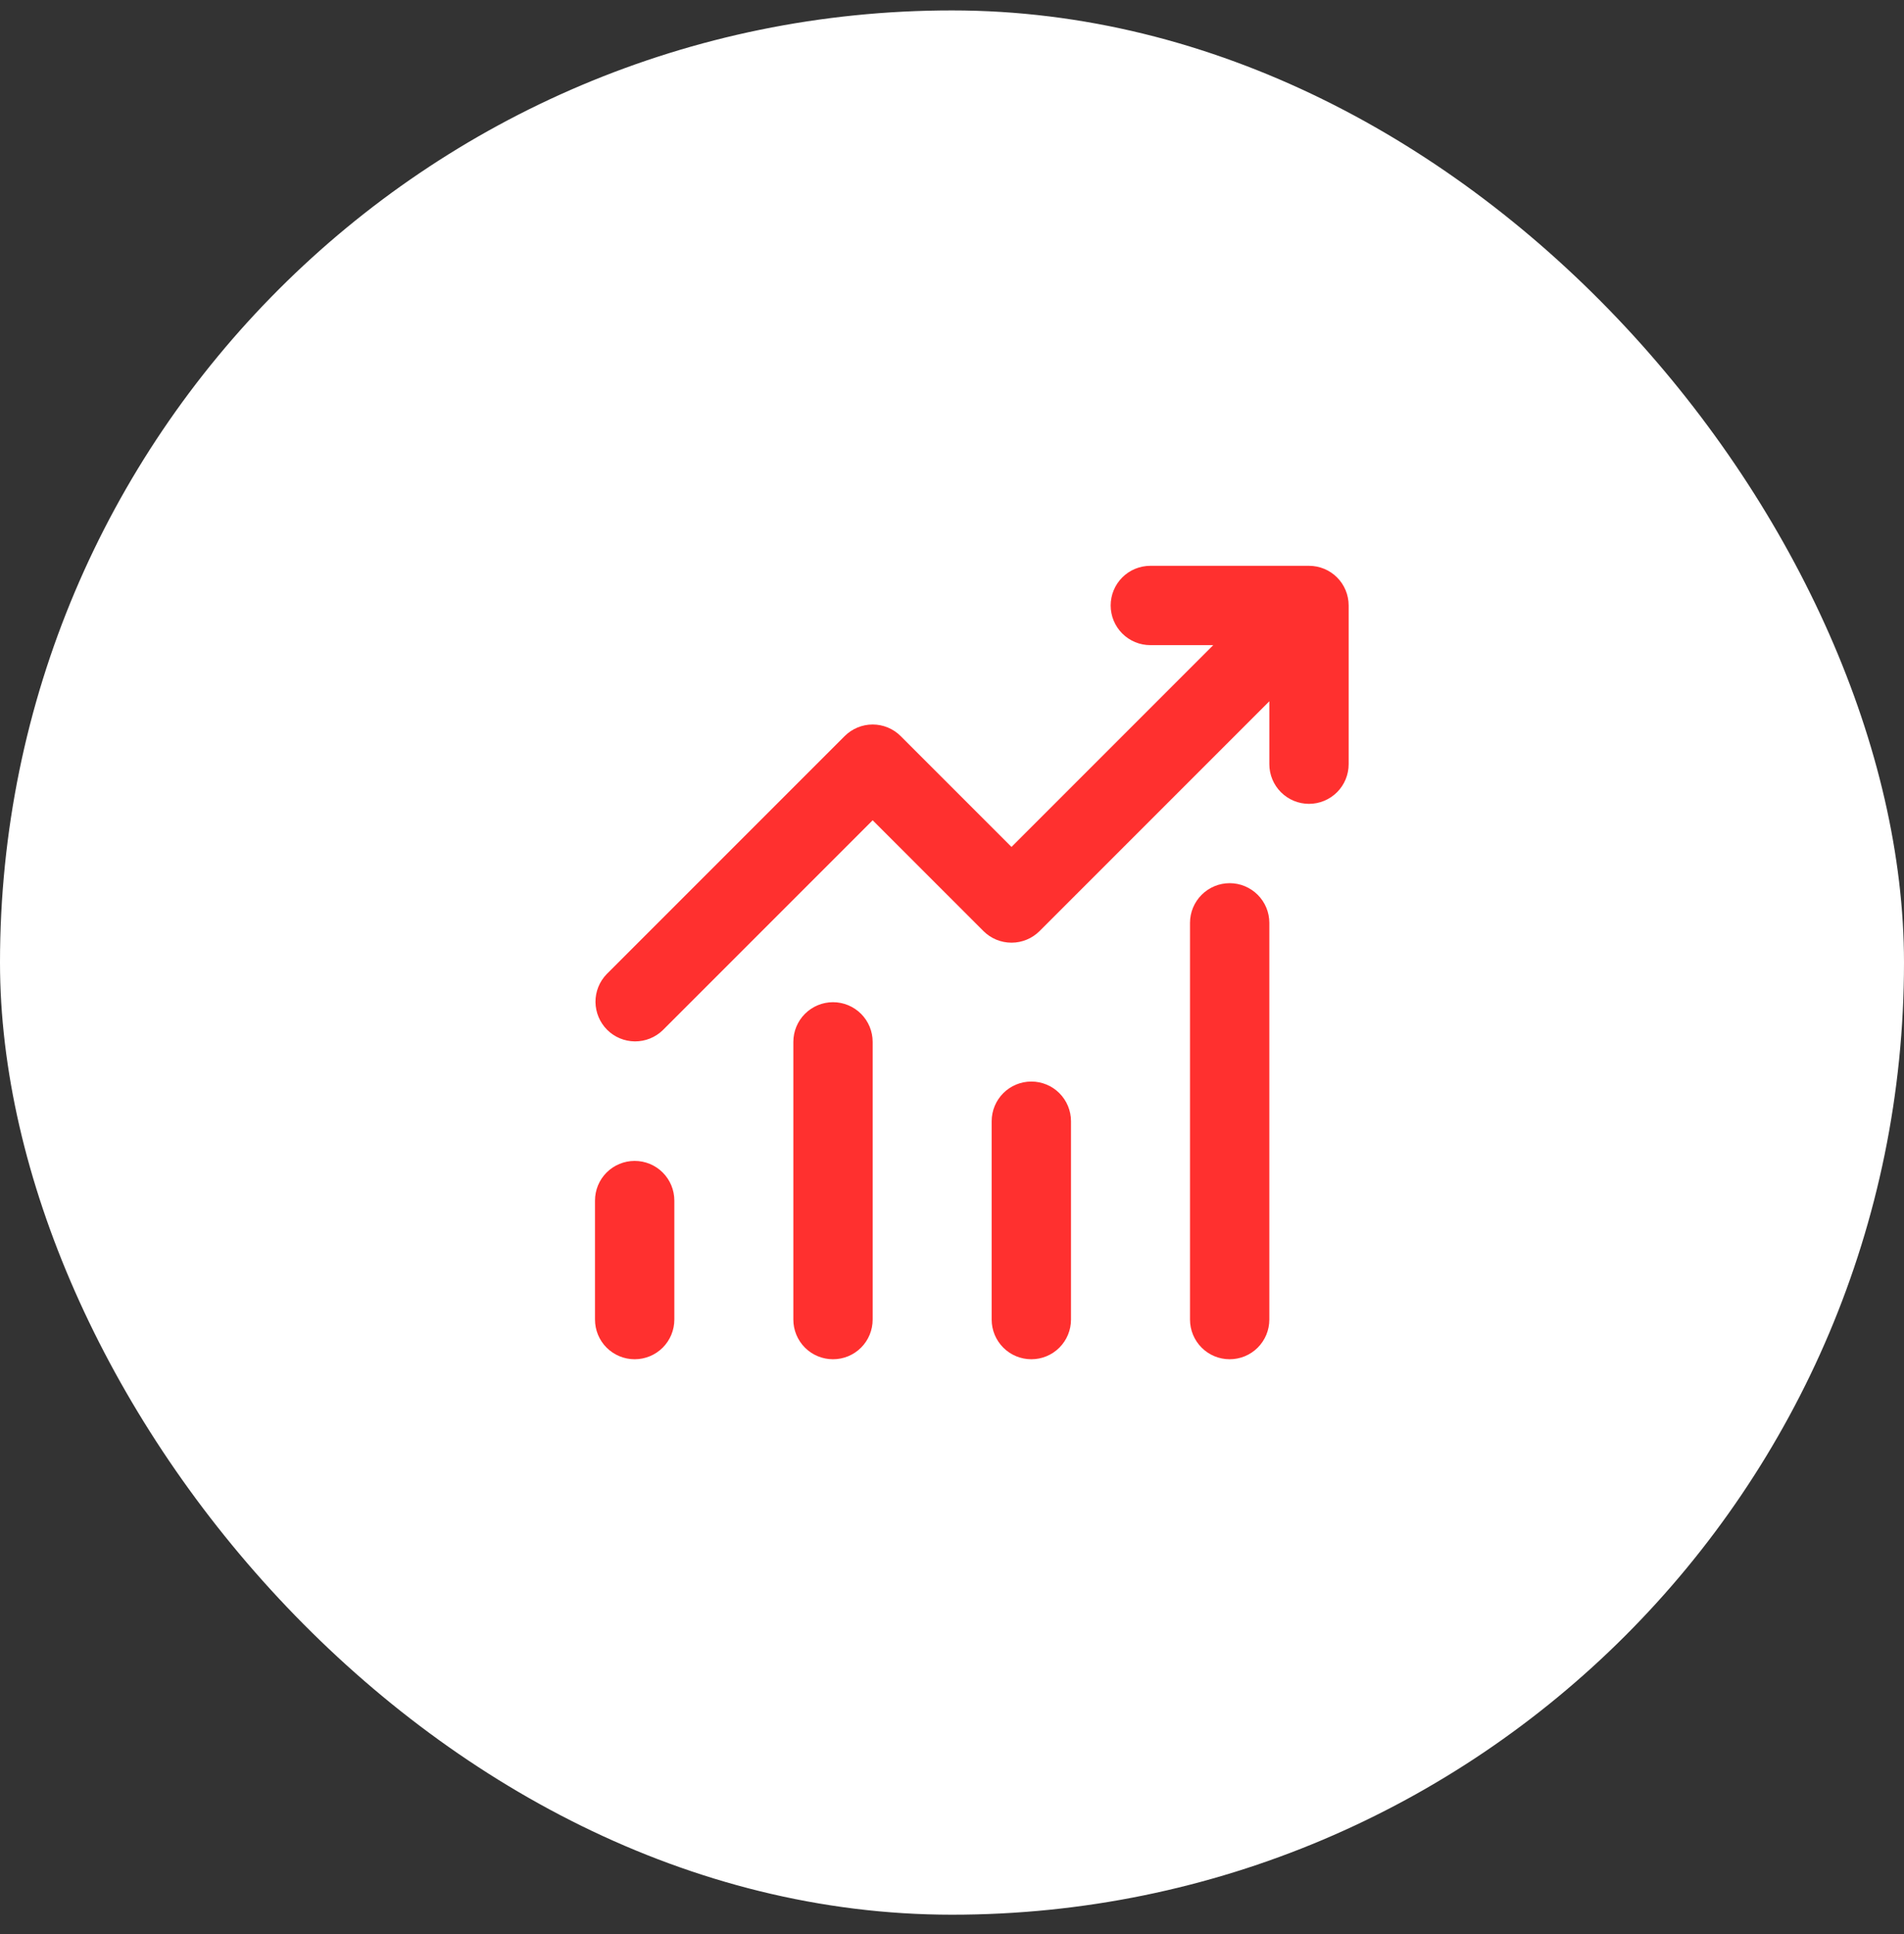
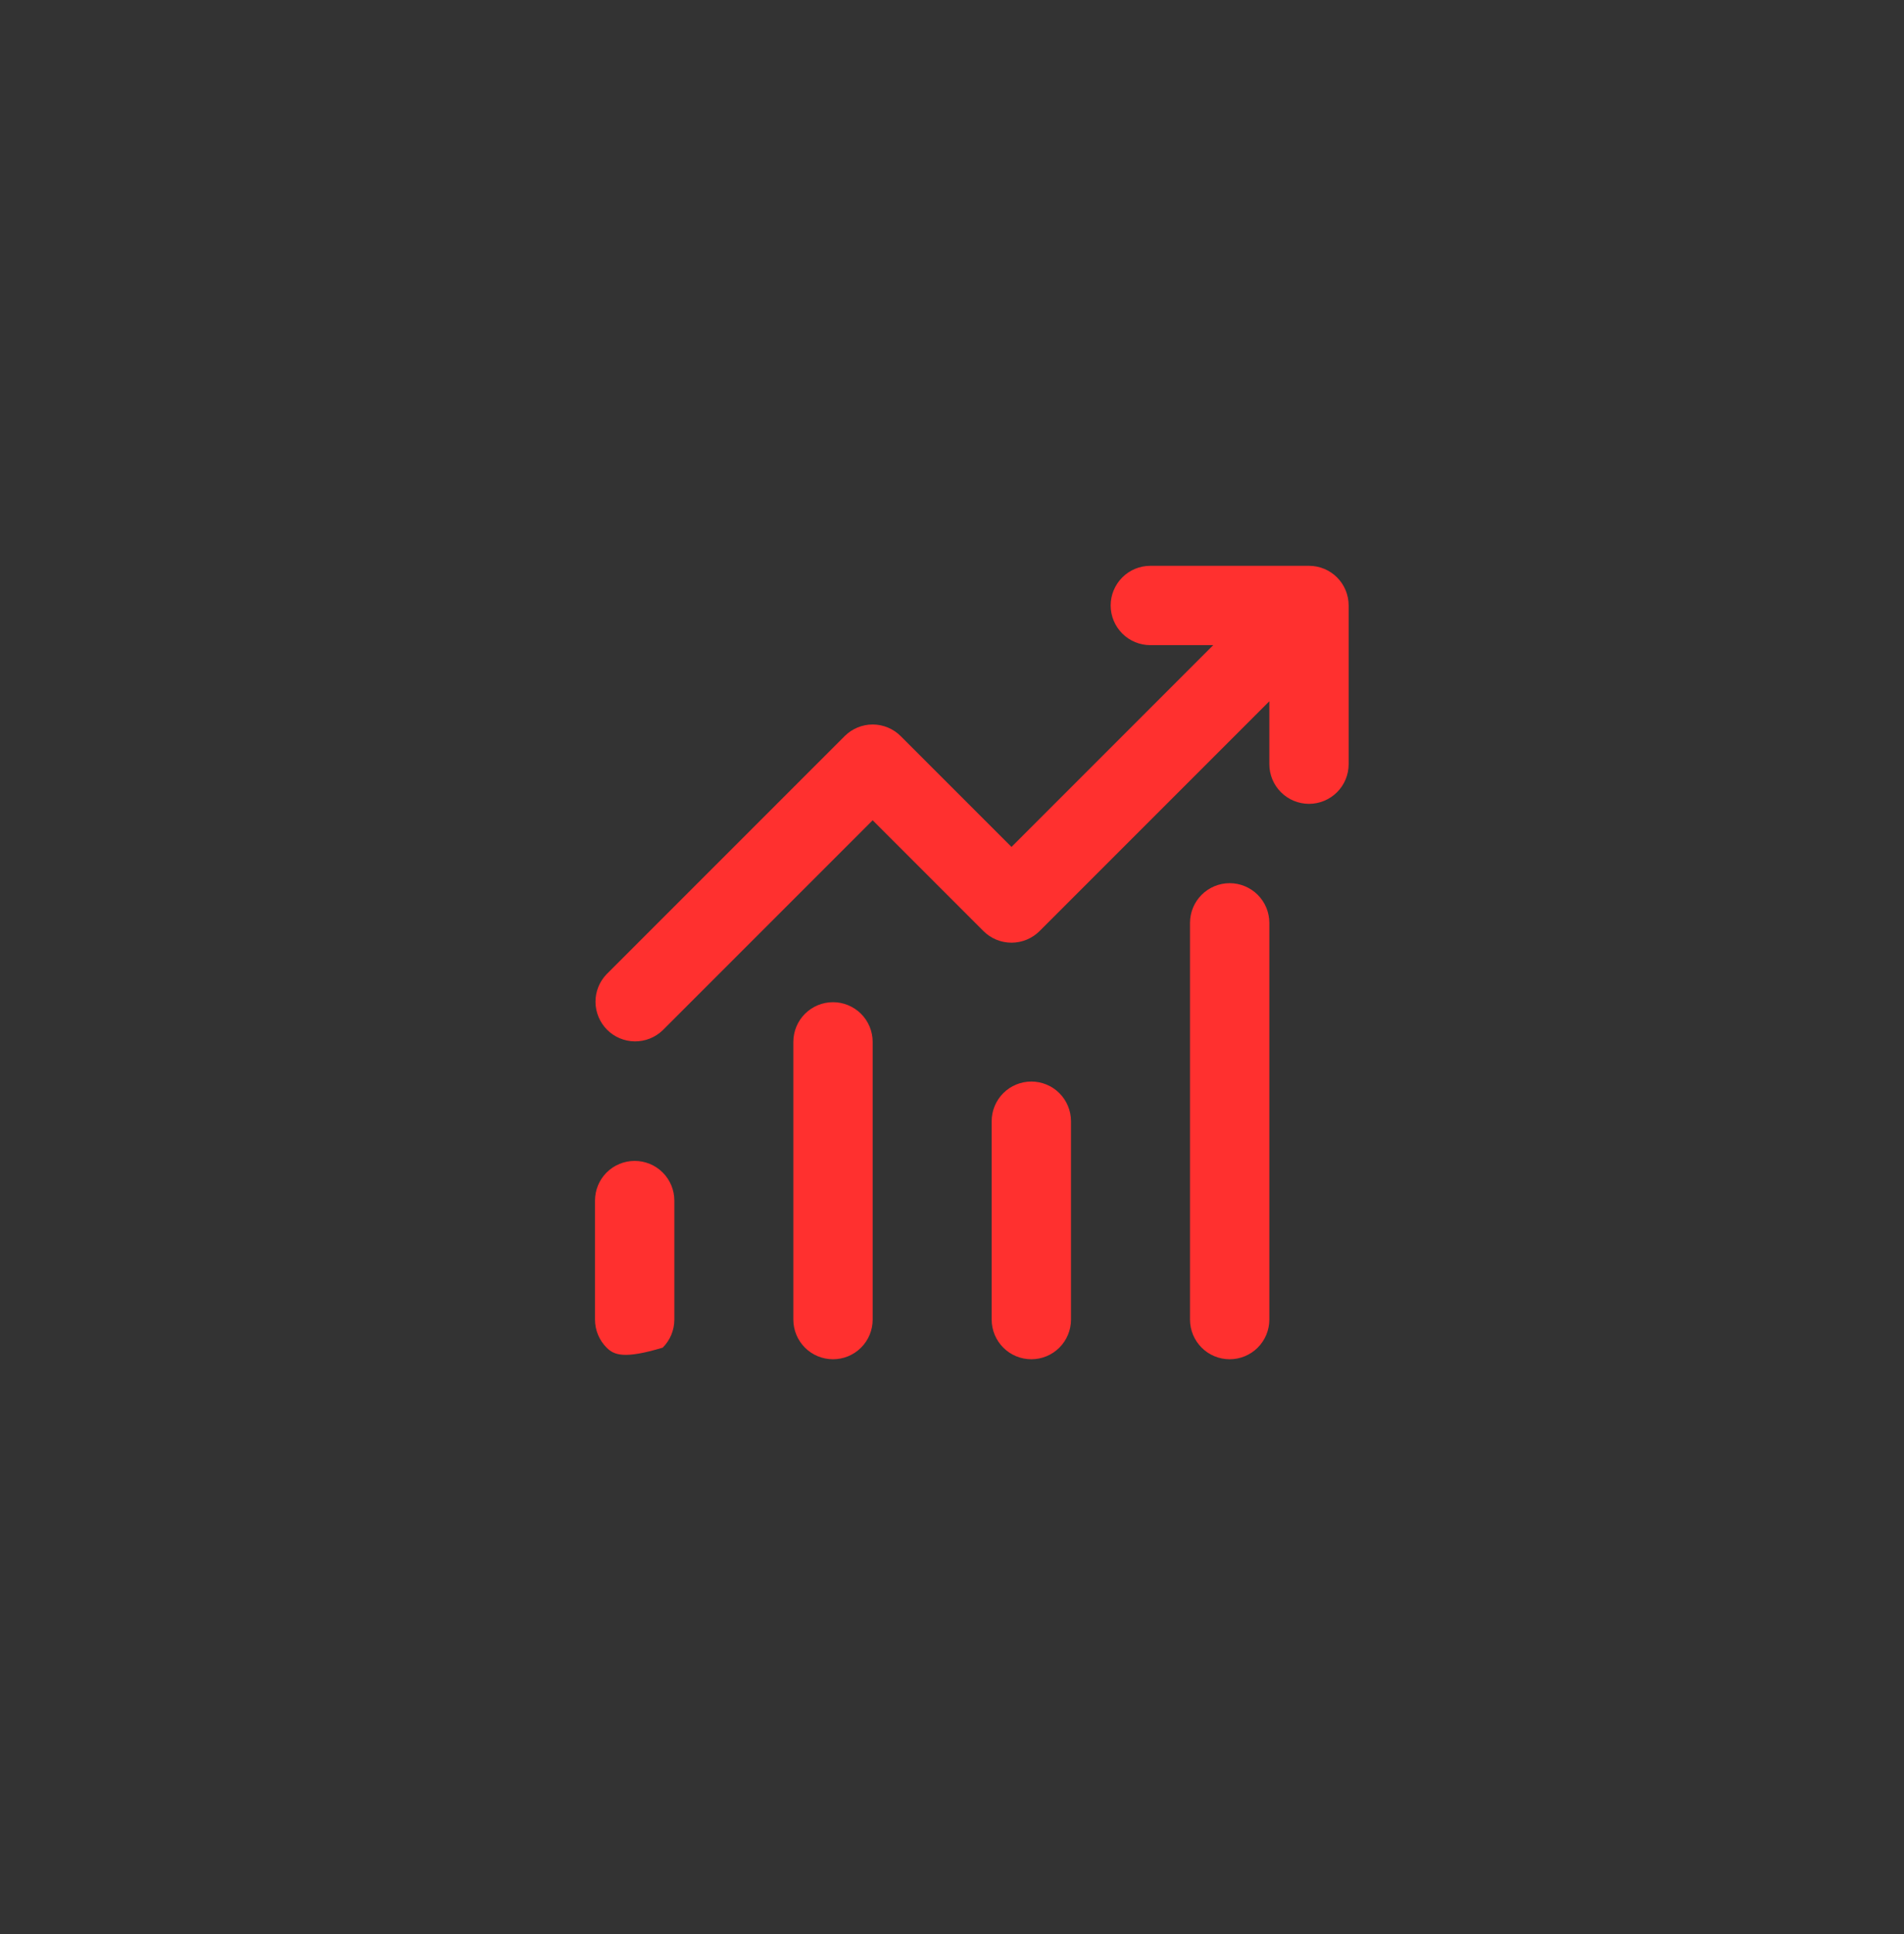
<svg xmlns="http://www.w3.org/2000/svg" width="64" height="65" viewBox="0 0 64 65" fill="none">
  <rect x="0" y="0" width="64" height="65" fill="#333333" stroke="none" />
-   <rect y="0.35" width="64" height="64" rx="32" fill="white" />
-   <path d="M38.667 21.682C38.313 21.682 37.974 21.542 37.724 21.292C37.474 21.042 37.333 20.703 37.333 20.349C37.333 19.995 37.474 19.656 37.724 19.406C37.974 19.156 38.313 19.016 38.667 19.016H44C44.354 19.016 44.693 19.156 44.943 19.406C45.193 19.656 45.333 19.995 45.333 20.349V25.682C45.333 26.036 45.193 26.375 44.943 26.625C44.693 26.875 44.354 27.016 44 27.016C43.646 27.016 43.307 26.875 43.057 26.625C42.807 26.375 42.667 26.036 42.667 25.682V23.568L34.943 31.292C34.693 31.542 34.354 31.682 34 31.682C33.646 31.682 33.307 31.542 33.057 31.292L29.333 27.568L22.276 34.625C22.024 34.868 21.688 35.002 21.338 34.999C20.988 34.996 20.654 34.856 20.407 34.609C20.16 34.361 20.02 34.027 20.016 33.678C20.013 33.328 20.148 32.991 20.391 32.74L28.391 24.74C28.641 24.49 28.98 24.349 29.333 24.349C29.687 24.349 30.026 24.49 30.276 24.74L34 28.464L40.781 21.682H38.667ZM22.667 40.349V44.349C22.667 44.703 22.526 45.042 22.276 45.292C22.026 45.542 21.687 45.682 21.333 45.682C20.98 45.682 20.641 45.542 20.39 45.292C20.14 45.042 20 44.703 20 44.349V40.349C20 39.995 20.14 39.656 20.39 39.406C20.641 39.156 20.98 39.016 21.333 39.016C21.687 39.016 22.026 39.156 22.276 39.406C22.526 39.656 22.667 39.995 22.667 40.349ZM29.333 35.016C29.333 34.662 29.193 34.323 28.943 34.073C28.693 33.823 28.354 33.682 28 33.682C27.646 33.682 27.307 33.823 27.057 34.073C26.807 34.323 26.667 34.662 26.667 35.016V44.349C26.667 44.703 26.807 45.042 27.057 45.292C27.307 45.542 27.646 45.682 28 45.682C28.354 45.682 28.693 45.542 28.943 45.292C29.193 45.042 29.333 44.703 29.333 44.349V35.016ZM34.667 36.349C35.02 36.349 35.359 36.489 35.609 36.739C35.859 36.989 36 37.329 36 37.682V44.349C36 44.703 35.859 45.042 35.609 45.292C35.359 45.542 35.02 45.682 34.667 45.682C34.313 45.682 33.974 45.542 33.724 45.292C33.474 45.042 33.333 44.703 33.333 44.349V37.682C33.333 37.329 33.474 36.989 33.724 36.739C33.974 36.489 34.313 36.349 34.667 36.349ZM42.667 31.016C42.667 30.662 42.526 30.323 42.276 30.073C42.026 29.823 41.687 29.682 41.333 29.682C40.98 29.682 40.641 29.823 40.391 30.073C40.141 30.323 40 30.662 40 31.016V44.349C40 44.703 40.141 45.042 40.391 45.292C40.641 45.542 40.98 45.682 41.333 45.682C41.687 45.682 42.026 45.542 42.276 45.292C42.526 45.042 42.667 44.703 42.667 44.349V31.016Z" fill="#FF302F" />
+   <path d="M38.667 21.682C38.313 21.682 37.974 21.542 37.724 21.292C37.474 21.042 37.333 20.703 37.333 20.349C37.333 19.995 37.474 19.656 37.724 19.406C37.974 19.156 38.313 19.016 38.667 19.016H44C44.354 19.016 44.693 19.156 44.943 19.406C45.193 19.656 45.333 19.995 45.333 20.349V25.682C45.333 26.036 45.193 26.375 44.943 26.625C44.693 26.875 44.354 27.016 44 27.016C43.646 27.016 43.307 26.875 43.057 26.625C42.807 26.375 42.667 26.036 42.667 25.682V23.568L34.943 31.292C34.693 31.542 34.354 31.682 34 31.682C33.646 31.682 33.307 31.542 33.057 31.292L29.333 27.568L22.276 34.625C22.024 34.868 21.688 35.002 21.338 34.999C20.988 34.996 20.654 34.856 20.407 34.609C20.16 34.361 20.02 34.027 20.016 33.678C20.013 33.328 20.148 32.991 20.391 32.74L28.391 24.74C28.641 24.49 28.98 24.349 29.333 24.349C29.687 24.349 30.026 24.49 30.276 24.74L34 28.464L40.781 21.682H38.667ZM22.667 40.349V44.349C22.667 44.703 22.526 45.042 22.276 45.292C20.98 45.682 20.641 45.542 20.39 45.292C20.14 45.042 20 44.703 20 44.349V40.349C20 39.995 20.14 39.656 20.39 39.406C20.641 39.156 20.98 39.016 21.333 39.016C21.687 39.016 22.026 39.156 22.276 39.406C22.526 39.656 22.667 39.995 22.667 40.349ZM29.333 35.016C29.333 34.662 29.193 34.323 28.943 34.073C28.693 33.823 28.354 33.682 28 33.682C27.646 33.682 27.307 33.823 27.057 34.073C26.807 34.323 26.667 34.662 26.667 35.016V44.349C26.667 44.703 26.807 45.042 27.057 45.292C27.307 45.542 27.646 45.682 28 45.682C28.354 45.682 28.693 45.542 28.943 45.292C29.193 45.042 29.333 44.703 29.333 44.349V35.016ZM34.667 36.349C35.02 36.349 35.359 36.489 35.609 36.739C35.859 36.989 36 37.329 36 37.682V44.349C36 44.703 35.859 45.042 35.609 45.292C35.359 45.542 35.02 45.682 34.667 45.682C34.313 45.682 33.974 45.542 33.724 45.292C33.474 45.042 33.333 44.703 33.333 44.349V37.682C33.333 37.329 33.474 36.989 33.724 36.739C33.974 36.489 34.313 36.349 34.667 36.349ZM42.667 31.016C42.667 30.662 42.526 30.323 42.276 30.073C42.026 29.823 41.687 29.682 41.333 29.682C40.98 29.682 40.641 29.823 40.391 30.073C40.141 30.323 40 30.662 40 31.016V44.349C40 44.703 40.141 45.042 40.391 45.292C40.641 45.542 40.98 45.682 41.333 45.682C41.687 45.682 42.026 45.542 42.276 45.292C42.526 45.042 42.667 44.703 42.667 44.349V31.016Z" fill="#FF302F" />
</svg>